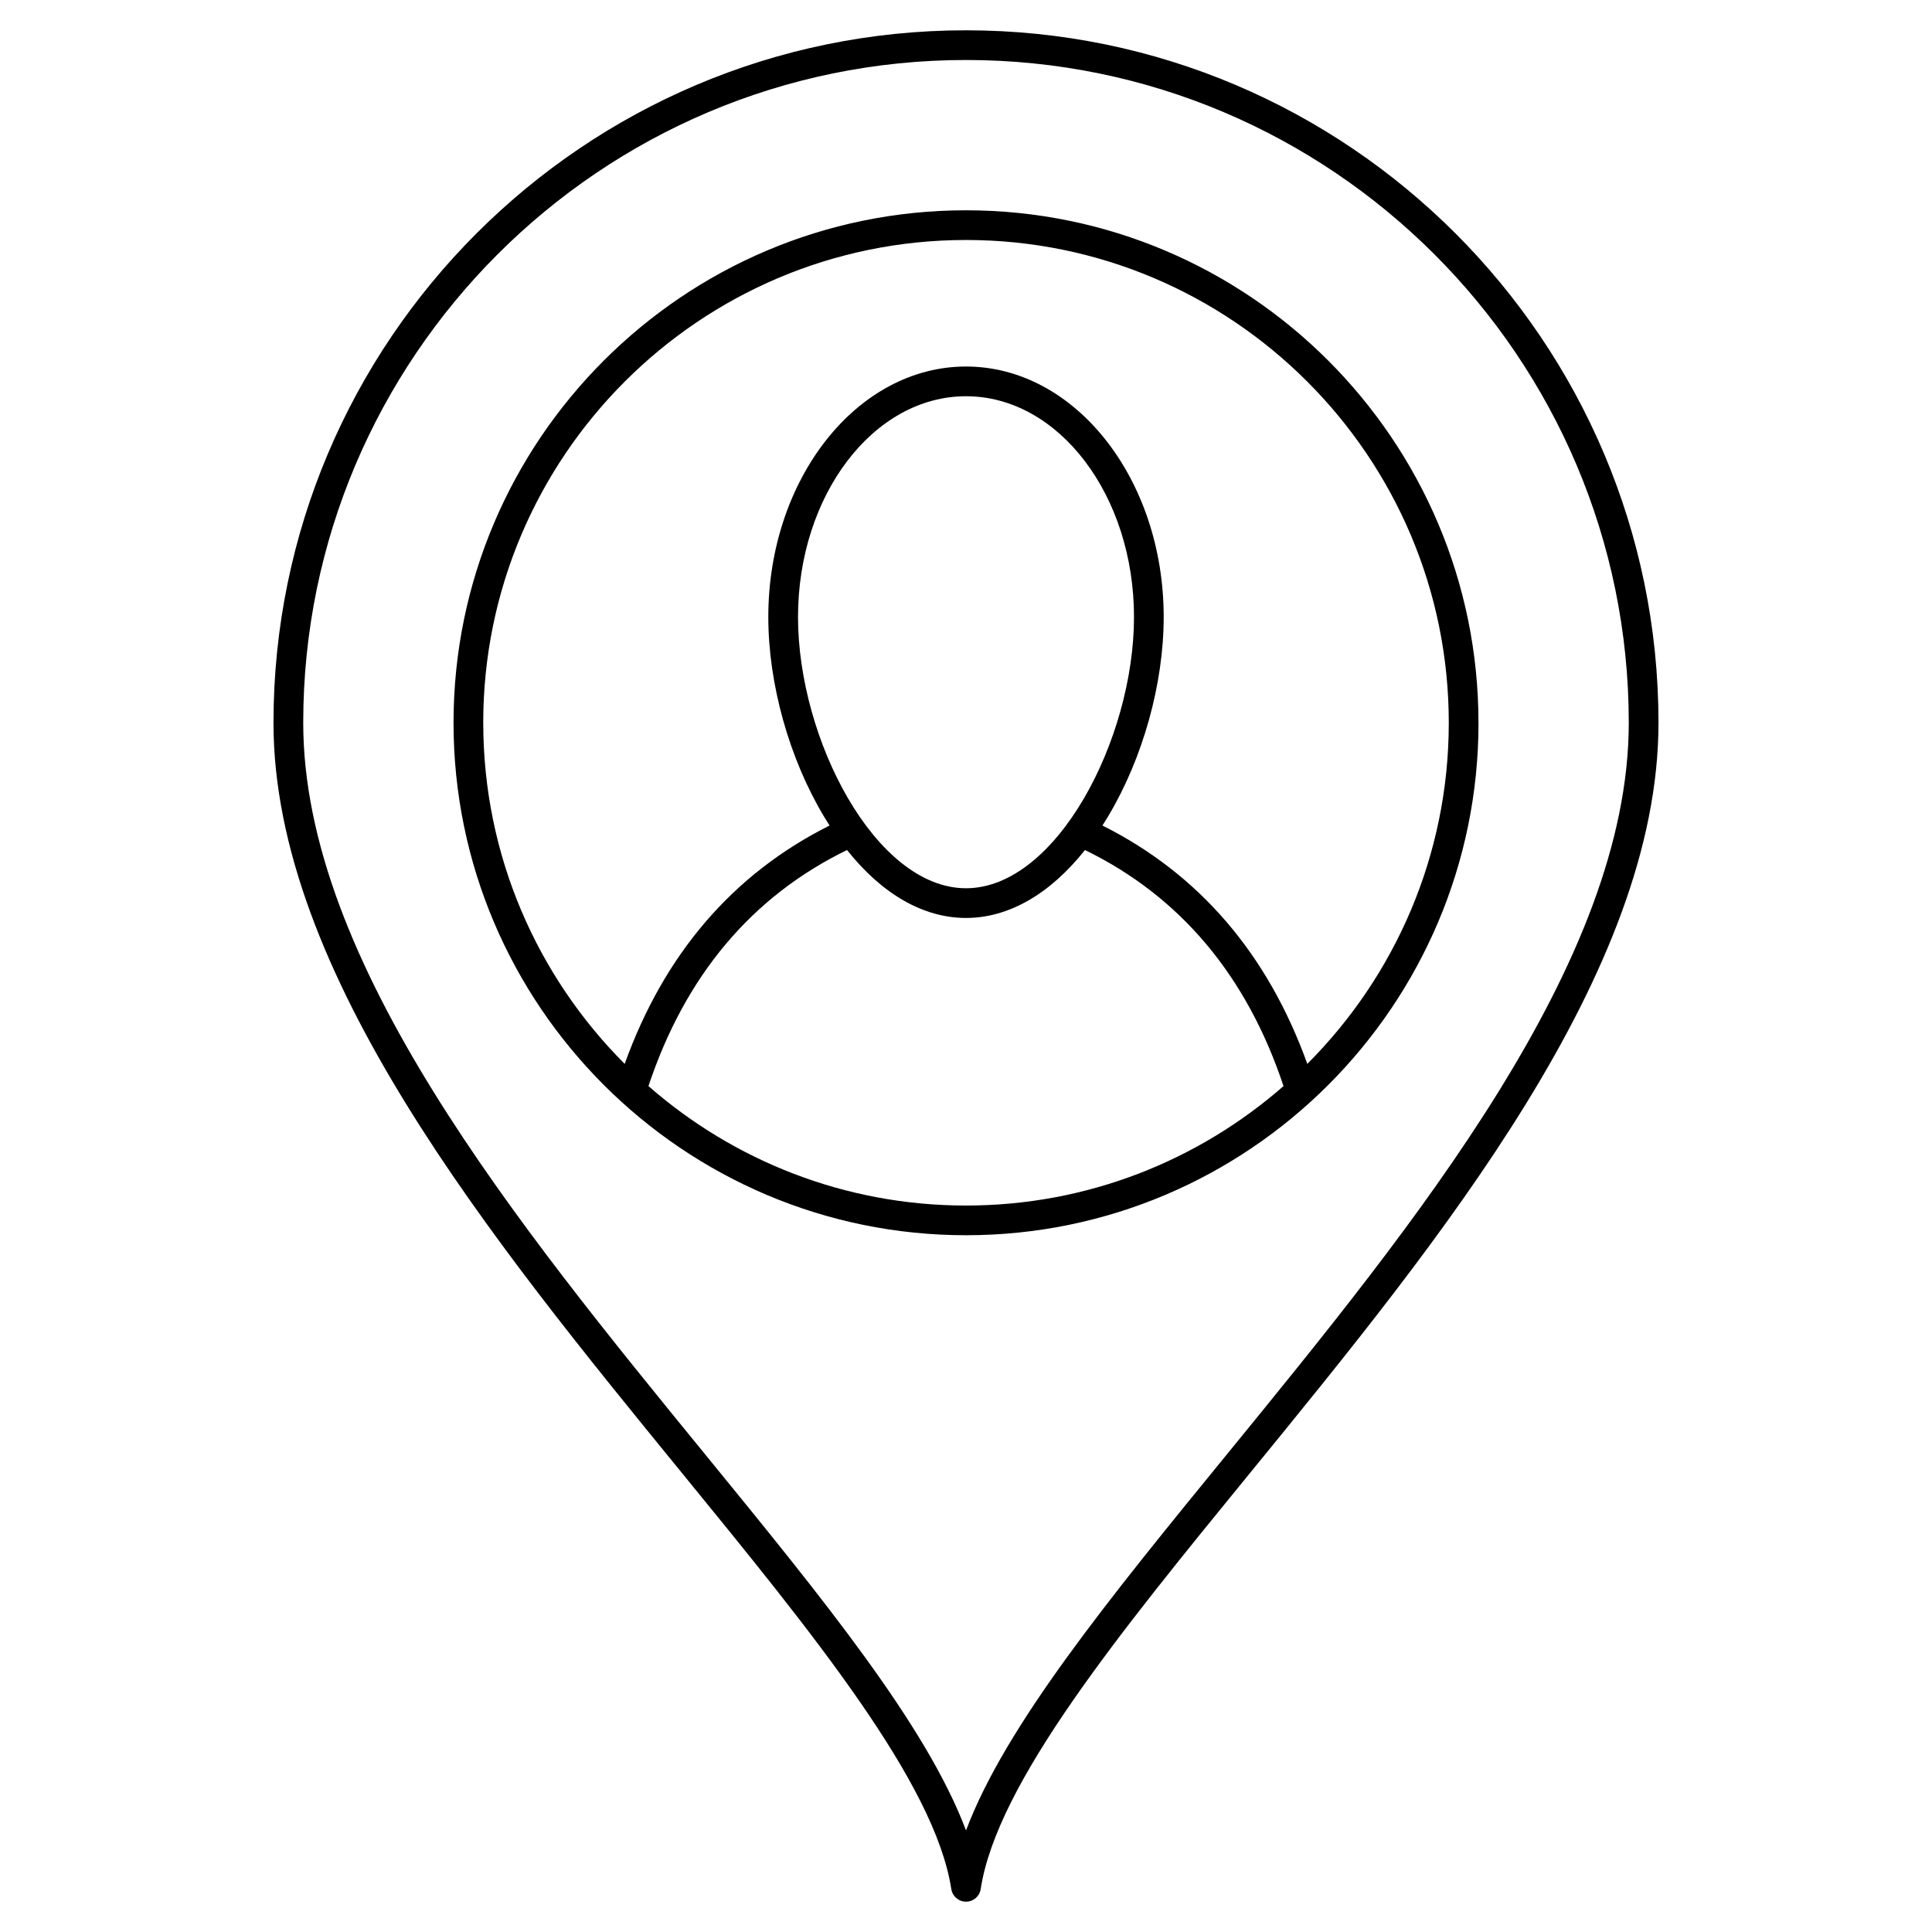
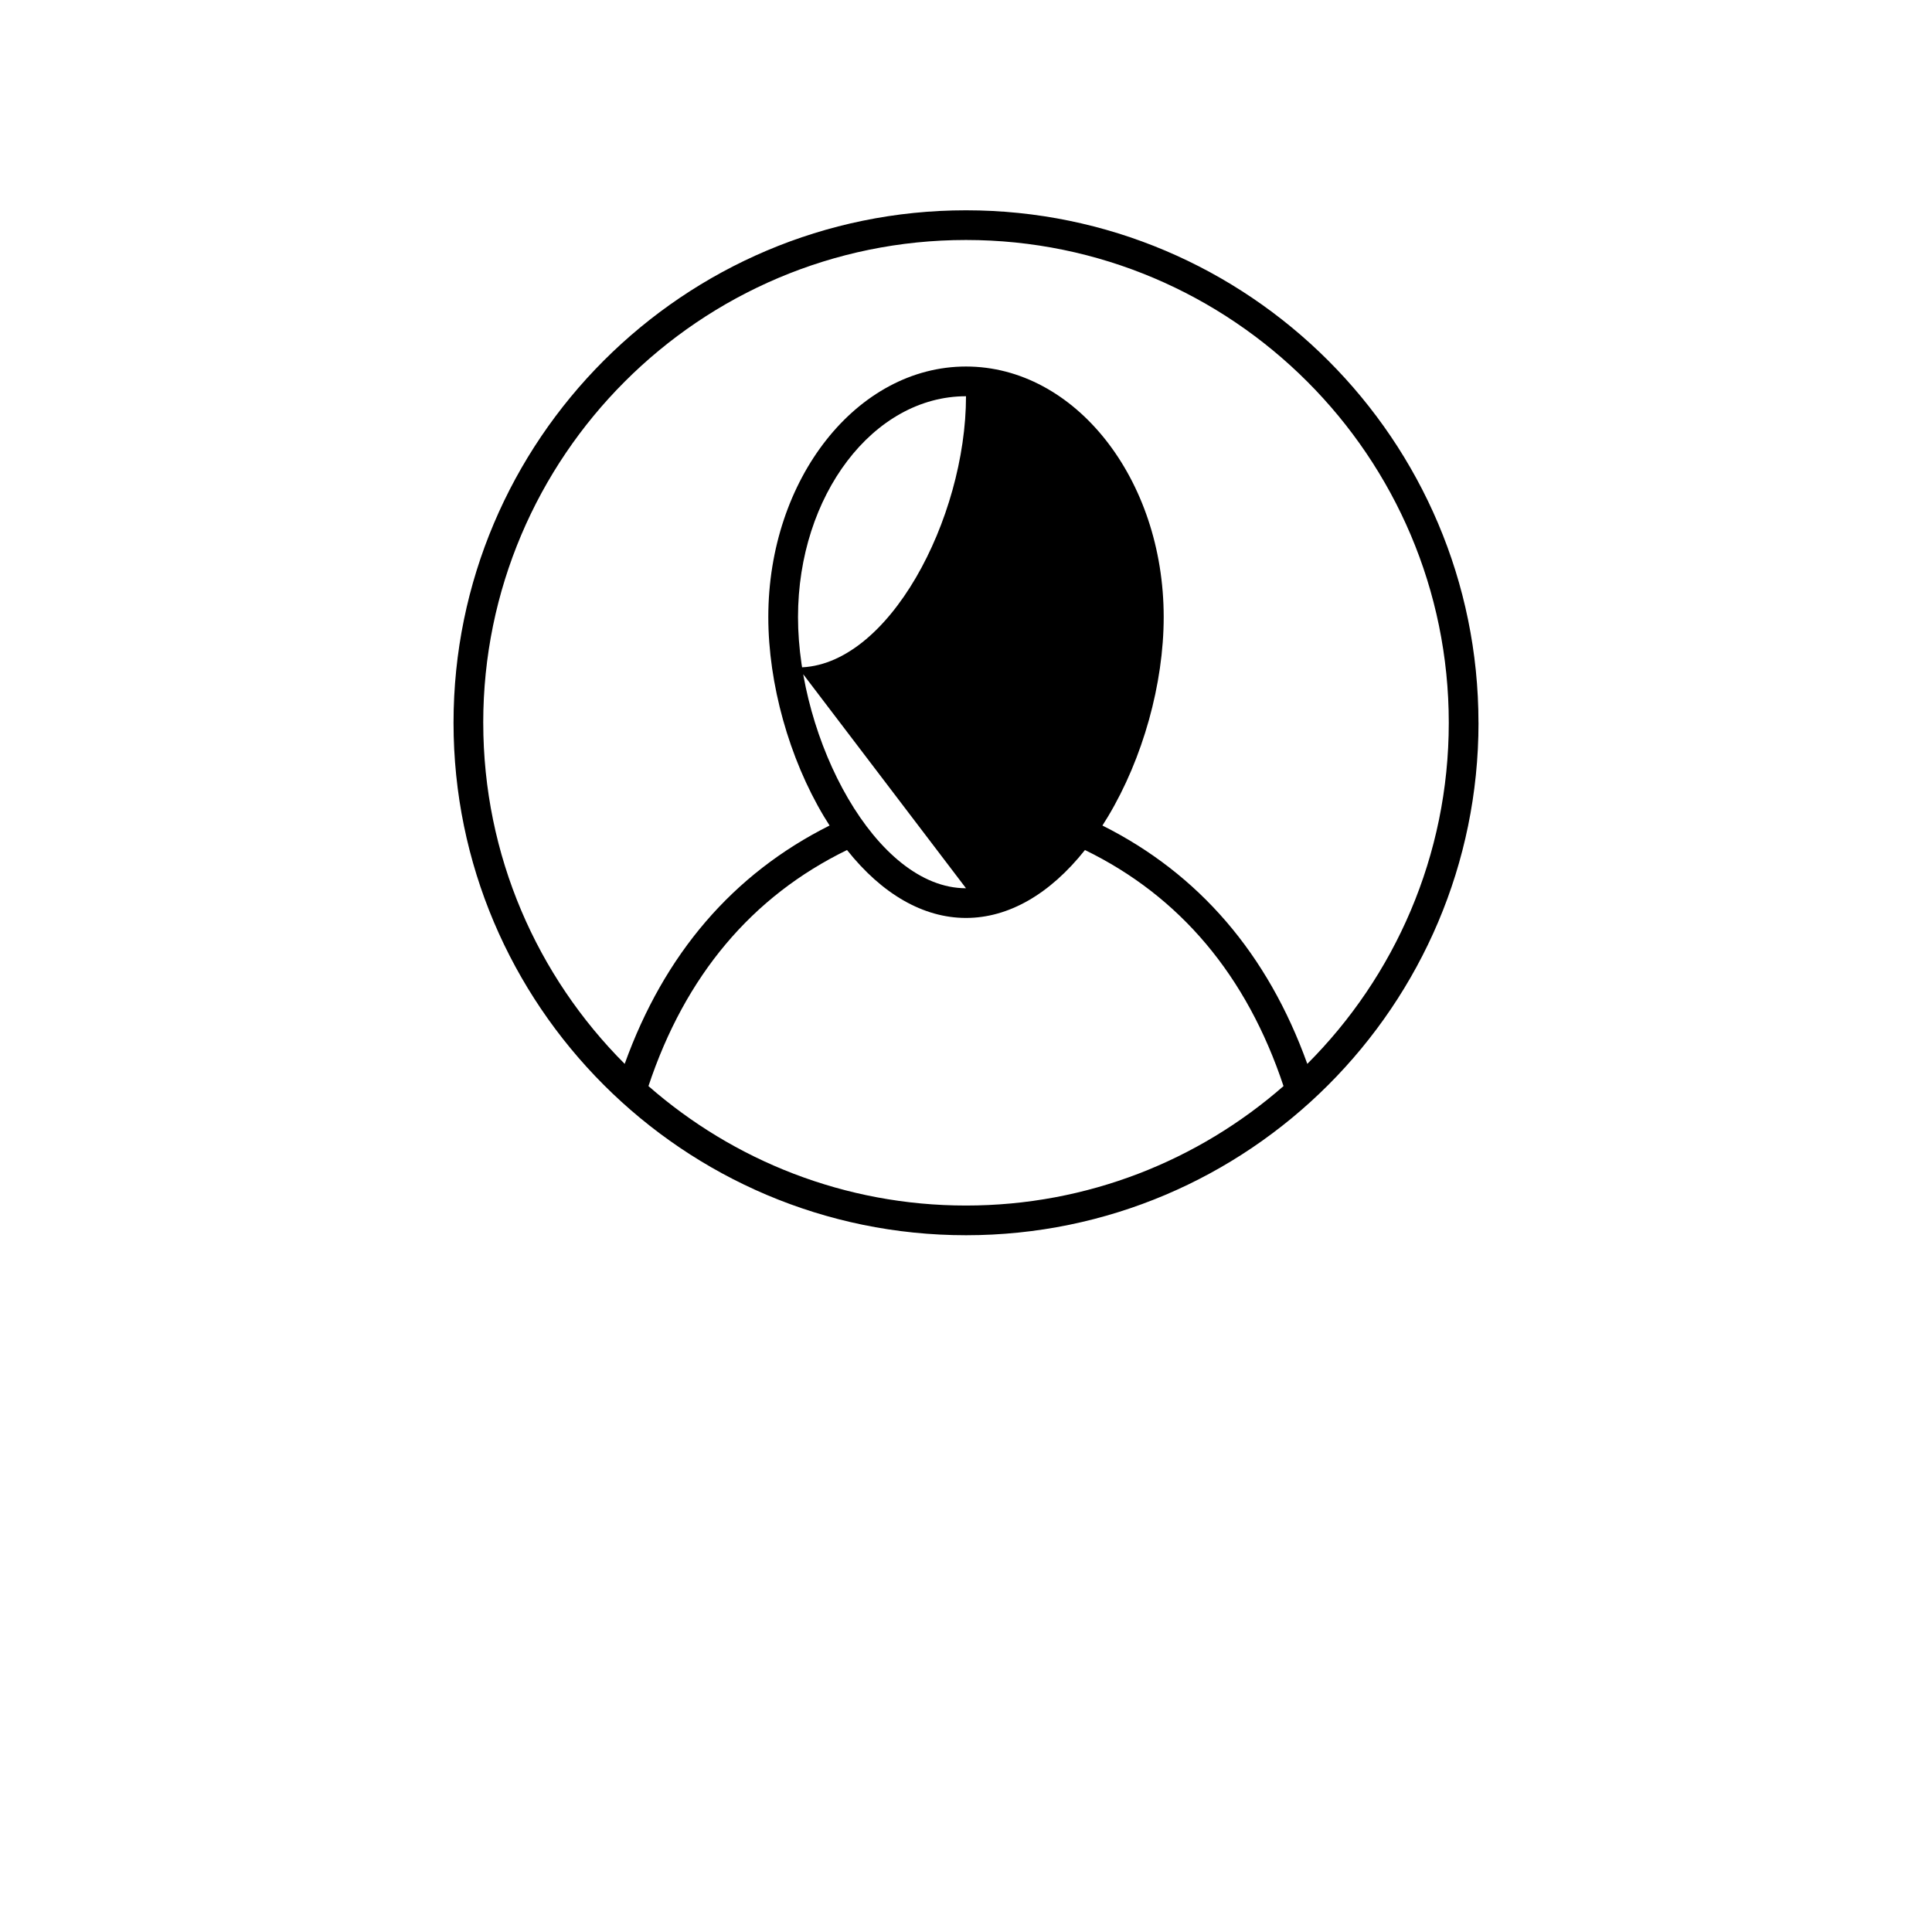
<svg xmlns="http://www.w3.org/2000/svg" fill="#000000" width="800px" height="800px" version="1.1" viewBox="144 144 512 512">
  <g>
-     <path d="m535.81 335.54c0-74.887-60.926-135.81-135.81-135.81-74.887 0-135.81 60.926-135.81 135.81 0.004 74.887 60.93 135.81 135.82 135.81s135.81-60.926 135.81-135.81zm-219.96 96.285c9.727-29.258 27.414-50.281 52.621-62.559 9.281 11.684 20.23 18 31.527 18s22.246-6.316 31.527-18c25.211 12.277 42.895 33.301 52.621 62.559-22.512 19.699-51.961 31.656-84.152 31.656-32.184 0-61.633-11.957-84.145-31.656zm84.152-52.43c-23.977 0-44.52-39.516-44.52-71.867 0-32.266 19.973-58.52 44.52-58.52s44.52 26.25 44.52 58.52c-0.004 32.352-20.547 71.867-44.52 71.867zm-127.94-43.855c0-70.547 57.395-127.94 127.94-127.94 70.547 0 127.94 57.395 127.94 127.94 0 35.262-14.34 67.234-37.492 90.398-10.484-29.145-28.723-50.352-54.297-63.164 0.5-0.781 1-1.574 1.488-2.391 9.238-15.422 14.75-35.18 14.75-52.859 0-36.609-23.504-66.391-52.391-66.391-28.887 0-52.391 29.781-52.391 66.391 0 17.676 5.516 37.438 14.75 52.859 0.488 0.816 0.984 1.609 1.488 2.391-25.578 12.812-43.812 34.02-54.297 63.164-23.145-23.16-37.484-55.137-37.484-90.398z" />
-     <path d="m396.11 644.62c0.293 1.922 1.945 3.344 3.891 3.344s3.598-1.418 3.891-3.344c4.289-28.105 36.852-67.984 71.324-110.2 50.766-62.168 108.3-132.63 108.3-198.88-0.004-101.19-82.328-183.51-183.52-183.51-101.19 0-183.52 82.324-183.52 183.51 0 66.242 57.535 136.71 108.3 198.88 34.473 42.219 67.035 82.098 71.324 110.2zm3.891-484.72c96.848 0 175.64 78.793 175.64 175.64 0 63.438-56.594 132.75-106.52 193.9-31.137 38.129-58.668 71.848-69.117 99.652-10.449-27.809-37.984-61.523-69.117-99.652-49.934-61.148-106.53-130.46-106.53-193.9 0-96.848 78.793-175.64 175.64-175.64z" />
+     <path d="m535.81 335.54c0-74.887-60.926-135.81-135.81-135.81-74.887 0-135.81 60.926-135.81 135.81 0.004 74.887 60.93 135.81 135.82 135.81s135.81-60.926 135.81-135.81zm-219.96 96.285c9.727-29.258 27.414-50.281 52.621-62.559 9.281 11.684 20.23 18 31.527 18s22.246-6.316 31.527-18c25.211 12.277 42.895 33.301 52.621 62.559-22.512 19.699-51.961 31.656-84.152 31.656-32.184 0-61.633-11.957-84.145-31.656zm84.152-52.43c-23.977 0-44.52-39.516-44.52-71.867 0-32.266 19.973-58.52 44.52-58.52c-0.004 32.352-20.547 71.867-44.52 71.867zm-127.94-43.855c0-70.547 57.395-127.94 127.94-127.94 70.547 0 127.94 57.395 127.94 127.94 0 35.262-14.34 67.234-37.492 90.398-10.484-29.145-28.723-50.352-54.297-63.164 0.5-0.781 1-1.574 1.488-2.391 9.238-15.422 14.75-35.18 14.75-52.859 0-36.609-23.504-66.391-52.391-66.391-28.887 0-52.391 29.781-52.391 66.391 0 17.676 5.516 37.438 14.75 52.859 0.488 0.816 0.984 1.609 1.488 2.391-25.578 12.812-43.812 34.02-54.297 63.164-23.145-23.16-37.484-55.137-37.484-90.398z" />
  </g>
</svg>